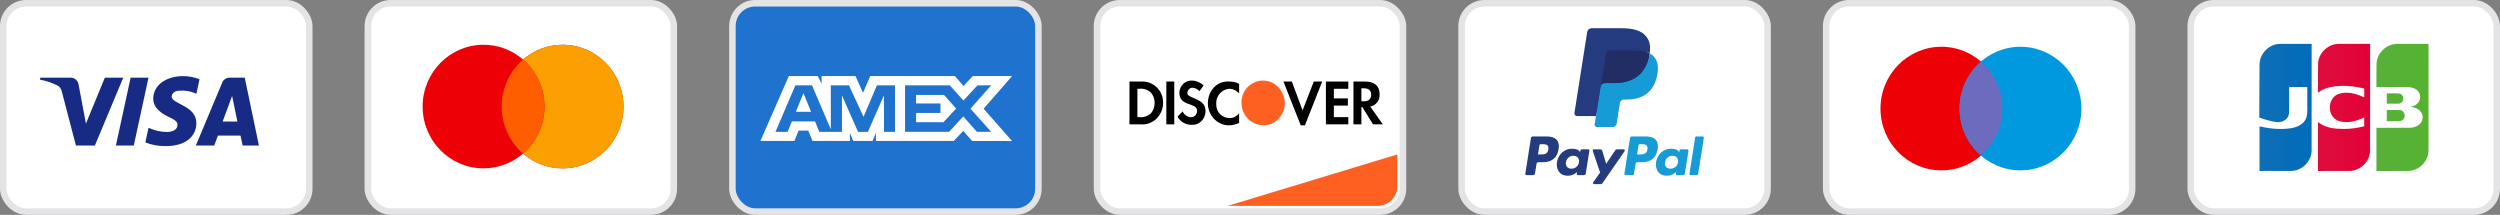
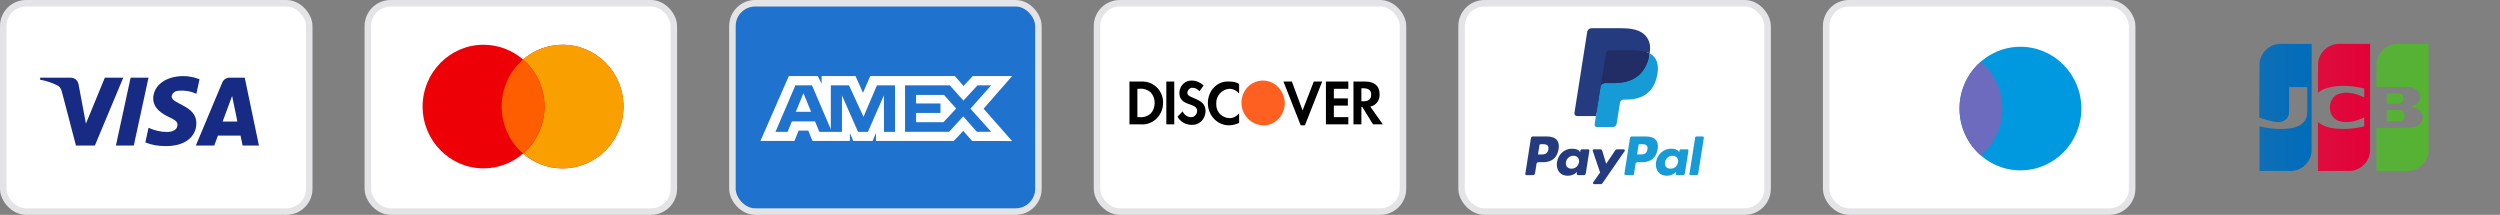
<svg xmlns="http://www.w3.org/2000/svg" width="384" height="33" viewBox="0 0 384 33" fill="none">
  <rect x="0" y="0" width="384" height="33" fill="#808080" stroke="none" />
  <rect x="0.5" y="0.5" width="47" height="32" rx="3.5" fill="white" stroke="#E4E4E7" />
  <path fill-rule="evenodd" clip-rule="evenodd" d="M14.572 22.355H11.664L9.483 14.014C9.38 13.631 9.16 13.292 8.837 13.132C8.03 12.73 7.141 12.41 6.171 12.249V11.928H10.856C11.502 11.928 11.987 12.41 12.068 12.971L13.199 18.987L16.106 11.928H18.933L14.572 22.355ZM20.549 22.355H17.803L20.064 11.928H22.811L20.549 22.355ZM26.363 14.817C26.444 14.255 26.929 13.934 27.495 13.934C28.384 13.853 29.352 14.014 30.16 14.415L30.645 12.17C29.837 11.849 28.948 11.688 28.141 11.688C25.476 11.688 23.536 13.132 23.536 15.136C23.536 16.661 24.91 17.462 25.88 17.944C26.929 18.425 27.333 18.746 27.252 19.227C27.252 19.949 26.444 20.27 25.638 20.27C24.668 20.27 23.698 20.029 22.811 19.628L22.326 21.874C23.295 22.274 24.345 22.436 25.314 22.436C28.303 22.515 30.16 21.072 30.16 18.906C30.16 16.179 26.363 16.019 26.363 14.817V14.817ZM39.771 22.355L37.591 11.928H35.249C34.764 11.928 34.279 12.249 34.117 12.73L30.079 22.355H32.907L33.471 20.831H36.944L37.268 22.355H39.771ZM35.653 14.736L36.459 18.666H34.198L35.653 14.736Z" fill="#172B85" />
  <rect x="56.5" y="0.5" width="47" height="32" rx="3.5" fill="white" stroke="#E4E4E7" />
  <path d="M86.413 6.875C91.582 6.875 95.772 11.124 95.772 16.366C95.772 21.608 91.582 25.858 86.413 25.858C84.096 25.858 81.977 25.002 80.342 23.587C78.708 25.002 76.59 25.858 74.273 25.858C69.104 25.858 64.914 21.608 64.914 16.366C64.915 11.124 69.104 6.875 74.273 6.875C76.589 6.875 78.708 7.73 80.342 9.145C81.976 7.73 84.096 6.875 86.413 6.875Z" fill="#ED0006" />
  <path d="M86.413 6.875C91.581 6.875 95.771 11.124 95.772 16.366C95.772 21.608 91.582 25.858 86.413 25.858C84.096 25.858 81.977 25.002 80.343 23.587C82.354 21.846 83.631 19.258 83.631 16.366C83.631 13.474 82.354 10.885 80.343 9.145C81.977 7.73 84.096 6.875 86.413 6.875Z" fill="#F9A000" />
  <path d="M80.343 9.146C82.354 10.886 83.631 13.475 83.631 16.367C83.631 19.259 82.354 21.847 80.343 23.588C78.332 21.847 77.055 19.259 77.055 16.367C77.055 13.475 78.332 10.886 80.343 9.146Z" fill="#FF5E00" />
  <rect x="112.5" y="0.5" width="47" height="32" rx="3.5" fill="#1F72CD" stroke="#E4E4E7" />
  <path fill-rule="evenodd" clip-rule="evenodd" d="M121.163 11.688L116.8 21.652H122.023L122.67 20.063H124.15L124.798 21.652H130.546V20.439L131.059 21.652H134.032L134.545 20.414V21.652H146.5L147.954 20.104L149.315 21.652L155.456 21.665L151.08 16.698L155.456 11.688H149.411L147.996 13.206L146.677 11.688H133.671L132.554 14.259L131.411 11.688H126.199V12.859L125.619 11.688H121.163ZM139.016 13.102H145.882L147.982 15.444L150.149 13.102H152.249L149.059 16.696L152.249 20.248H150.054L147.954 17.88L145.776 20.248H139.016V13.102ZM140.712 15.888V14.583V14.582H144.996L146.865 16.669L144.913 18.768H140.712V17.343H144.457V15.888H140.712ZM122.173 13.102H124.719L127.613 19.859V13.102H130.402L132.637 17.947L134.697 13.102H137.471V20.253H135.783L135.769 14.65L133.308 20.253H131.797L129.322 14.65V20.253H125.848L125.19 18.649H121.632L120.975 20.251H119.114L122.173 13.102ZM122.24 17.168L123.412 14.312L124.582 17.168H122.24Z" fill="white" />
  <rect x="168.5" y="0.5" width="47" height="32" rx="3.5" fill="white" stroke="#E4E4E7" />
-   <path d="M188.571 31.625L214.629 23.719V28.625C214.629 30.282 213.285 31.625 211.629 31.625H188.571Z" fill="#FD6020" />
  <path d="M188.825 12.527C189.326 12.527 189.899 12.601 190.329 12.896V14.374C189.971 13.931 189.398 13.636 188.825 13.636C187.678 13.71 186.746 14.744 186.818 15.926V16.073C186.818 17.255 187.749 18.141 188.896 18.142C189.469 18.142 189.971 17.846 190.329 17.403V18.881C189.828 19.102 189.326 19.25 188.753 19.25C186.961 19.25 185.528 17.698 185.528 15.852C185.528 13.931 186.961 12.38 188.825 12.527ZM200.078 16.96L201.798 12.527H203.088L200.436 19.25H199.791L197.139 12.527H198.429L200.078 16.96ZM183.09 12.38C183.735 12.38 184.381 12.675 184.882 13.118L184.238 14.005C183.951 13.709 183.592 13.488 183.234 13.488C182.804 13.414 182.445 13.783 182.373 14.227C182.373 14.596 182.589 14.744 183.305 15.039C184.739 15.63 185.098 16.073 185.169 16.96V17.182C185.098 18.364 184.166 19.25 183.019 19.176C182.159 19.176 181.299 18.733 180.869 17.92L181.657 17.107C181.872 17.624 182.373 17.994 182.947 17.994H183.019C183.449 17.994 183.879 17.551 183.879 17.034C183.879 16.739 183.736 16.517 183.521 16.369C183.234 16.221 182.947 16.074 182.661 16C181.514 15.631 181.156 15.113 181.156 14.227V14.152C181.228 13.118 182.087 12.306 183.09 12.38ZM175.636 12.527C177.356 12.601 178.718 14.079 178.647 15.852C178.647 16.812 178.216 17.698 177.499 18.363C176.854 18.88 176.066 19.176 175.278 19.102H173.486V12.527H175.636ZM180.367 19.102H179.148V12.527H180.367V19.102ZM207.102 13.636H204.88V15.113H207.031V16.222H204.88V17.994H207.102V19.102H203.661V12.527H207.102V13.636ZM209.683 12.527C211.116 12.527 211.905 13.193 211.905 14.448C211.976 15.409 211.331 16.221 210.471 16.369L212.407 19.102H210.902L209.253 16.442H209.11V19.102H207.891V12.527H209.683ZM175.063 13.636H174.704V17.994H175.063C175.636 18.068 176.281 17.846 176.711 17.477C177.141 17.033 177.356 16.442 177.356 15.777C177.356 15.187 177.141 14.595 176.711 14.152C176.281 13.783 175.636 13.562 175.063 13.636ZM209.11 15.557H209.468C210.256 15.556 210.614 15.187 210.615 14.523C210.615 13.932 210.256 13.562 209.468 13.562H209.11V15.557Z" fill="black" />
  <path fill-rule="evenodd" clip-rule="evenodd" d="M193.985 12.375C192.194 12.375 190.688 13.852 190.688 15.773C190.688 17.62 192.122 19.172 193.985 19.245C195.849 19.319 197.283 17.768 197.354 15.847C197.283 13.926 195.849 12.375 193.985 12.375V12.375Z" fill="#FD6020" />
  <rect x="224.5" y="0.5" width="47" height="32" rx="3.5" fill="white" stroke="#E4E4E7" />
  <path fill-rule="evenodd" clip-rule="evenodd" d="M237.577 20.957H235.444C235.298 20.957 235.174 21.063 235.151 21.208L234.288 26.693C234.271 26.801 234.354 26.899 234.464 26.899H235.482C235.628 26.899 235.753 26.792 235.775 26.648L236.008 25.168C236.03 25.023 236.155 24.917 236.301 24.917H236.976C238.381 24.917 239.192 24.235 239.404 22.884C239.5 22.293 239.408 21.828 239.132 21.503C238.829 21.146 238.291 20.957 237.577 20.957ZM237.823 22.96C237.707 23.728 237.122 23.728 236.556 23.728H236.234L236.46 22.294C236.473 22.208 236.548 22.144 236.636 22.144H236.783C237.168 22.144 237.532 22.144 237.72 22.364C237.832 22.496 237.866 22.691 237.823 22.96ZM243.954 22.936H242.933C242.846 22.936 242.771 23 242.757 23.086L242.712 23.373L242.64 23.269C242.419 22.947 241.926 22.84 241.434 22.84C240.305 22.84 239.341 23.697 239.153 24.899C239.055 25.499 239.194 26.073 239.533 26.473C239.845 26.841 240.29 26.994 240.82 26.994C241.73 26.994 242.234 26.407 242.234 26.407L242.189 26.692C242.172 26.801 242.255 26.898 242.364 26.898H243.284C243.431 26.898 243.554 26.792 243.577 26.647L244.129 23.142C244.147 23.034 244.064 22.936 243.954 22.936ZM242.53 24.929C242.432 25.515 241.968 25.907 241.378 25.907C241.081 25.907 240.844 25.812 240.692 25.631C240.541 25.452 240.483 25.196 240.531 24.912C240.623 24.331 241.095 23.926 241.676 23.926C241.966 23.926 242.202 24.022 242.358 24.205C242.513 24.389 242.575 24.646 242.53 24.929ZM248.369 22.936H249.396C249.539 22.936 249.623 23.097 249.542 23.215L246.127 28.157C246.072 28.237 245.981 28.285 245.883 28.285H244.858C244.713 28.285 244.629 28.122 244.713 28.003L245.776 26.499L244.645 23.171C244.606 23.056 244.691 22.936 244.814 22.936H245.823C245.954 22.936 246.069 23.022 246.107 23.148L246.707 25.157L248.123 23.066C248.179 22.984 248.271 22.936 248.369 22.936Z" fill="#253B80" />
  <path fill-rule="evenodd" clip-rule="evenodd" d="M259.5 26.692L260.376 21.107C260.389 21.02 260.464 20.956 260.551 20.956H261.537C261.646 20.956 261.729 21.054 261.712 21.162L260.849 26.647C260.826 26.792 260.702 26.898 260.556 26.898H259.675C259.566 26.898 259.483 26.8 259.5 26.692ZM252.795 20.956H250.661C250.515 20.956 250.391 21.063 250.368 21.207L249.505 26.692C249.488 26.8 249.572 26.898 249.681 26.898H250.776C250.877 26.898 250.964 26.824 250.98 26.722L251.225 25.168C251.248 25.023 251.372 24.916 251.518 24.916H252.193C253.598 24.916 254.409 24.235 254.621 22.883C254.717 22.292 254.625 21.828 254.349 21.502C254.046 21.145 253.509 20.956 252.795 20.956ZM253.041 22.96C252.924 23.727 252.339 23.727 251.774 23.727H251.452L251.678 22.294C251.692 22.207 251.766 22.143 251.853 22.143H252.001C252.386 22.143 252.75 22.143 252.937 22.363C253.049 22.495 253.083 22.69 253.041 22.96ZM259.171 22.935H258.15C258.063 22.935 257.988 22.999 257.975 23.086L257.93 23.372L257.858 23.268C257.637 22.946 257.144 22.839 256.652 22.839C255.523 22.839 254.559 23.696 254.371 24.899C254.274 25.498 254.412 26.072 254.751 26.472C255.063 26.84 255.508 26.993 256.038 26.993C256.948 26.993 257.452 26.407 257.452 26.407L257.407 26.691C257.39 26.8 257.473 26.898 257.583 26.898H258.503C258.648 26.898 258.772 26.791 258.795 26.647L259.348 23.141C259.365 23.033 259.281 22.935 259.171 22.935ZM257.747 24.929C257.649 25.514 257.186 25.907 256.595 25.907C256.299 25.907 256.061 25.811 255.909 25.631C255.758 25.451 255.701 25.195 255.748 24.911C255.841 24.331 256.311 23.925 256.893 23.925C257.183 23.925 257.419 24.022 257.575 24.204C257.731 24.388 257.793 24.645 257.747 24.929Z" fill="#179BD7" />
  <path d="M245.472 18.994L245.735 17.324L245.151 17.311H242.361L244.3 4.985C244.305 4.948 244.325 4.913 244.354 4.889C244.382 4.864 244.419 4.851 244.457 4.851H249.161C250.723 4.851 251.8 5.176 252.363 5.819C252.627 6.121 252.795 6.436 252.876 6.783C252.961 7.147 252.963 7.582 252.88 8.113L252.874 8.152V8.491L253.137 8.641C253.36 8.759 253.536 8.895 253.671 9.05C253.897 9.307 254.043 9.635 254.105 10.024C254.169 10.424 254.147 10.899 254.043 11.438C253.923 12.057 253.728 12.597 253.465 13.038C253.224 13.445 252.916 13.782 252.55 14.044C252.201 14.292 251.786 14.481 251.318 14.602C250.863 14.72 250.345 14.78 249.777 14.78H249.411C249.149 14.78 248.895 14.874 248.695 15.044C248.495 15.217 248.363 15.453 248.322 15.712L248.294 15.862L247.831 18.806L247.81 18.914C247.804 18.948 247.795 18.965 247.781 18.977C247.768 18.987 247.75 18.994 247.733 18.994H245.472Z" fill="#253B80" />
  <path d="M253.387 8.19C253.373 8.28 253.357 8.372 253.339 8.467C252.719 11.66 250.596 12.763 247.886 12.763H246.506C246.174 12.763 245.895 13.005 245.843 13.333L245.137 17.826L244.936 19.099C244.903 19.314 245.068 19.509 245.285 19.509H247.733C248.023 19.509 248.269 19.297 248.315 19.011L248.339 18.886L248.8 15.954L248.829 15.793C248.874 15.505 249.121 15.294 249.411 15.294H249.777C252.148 15.294 254.005 14.329 254.548 11.535C254.774 10.368 254.657 9.394 254.057 8.708C253.876 8.502 253.651 8.33 253.387 8.19Z" fill="#179BD7" />
  <path d="M252.738 7.931C252.643 7.904 252.545 7.878 252.445 7.856C252.344 7.834 252.241 7.814 252.135 7.797C251.763 7.737 251.355 7.708 250.918 7.708H247.231C247.14 7.708 247.054 7.729 246.977 7.766C246.807 7.848 246.68 8.009 246.65 8.207L245.865 13.188L245.843 13.333C245.895 13.005 246.174 12.764 246.505 12.764H247.885C250.596 12.764 252.719 11.66 253.339 8.467C253.357 8.373 253.373 8.281 253.387 8.191C253.23 8.107 253.06 8.036 252.877 7.975C252.832 7.96 252.785 7.945 252.738 7.931Z" fill="#222D65" />
  <path d="M246.65 8.207C246.681 8.009 246.807 7.848 246.977 7.767C247.055 7.729 247.14 7.709 247.231 7.709H250.918C251.355 7.709 251.763 7.737 252.135 7.798C252.241 7.815 252.345 7.834 252.445 7.857C252.546 7.879 252.643 7.904 252.738 7.932C252.785 7.946 252.832 7.961 252.877 7.975C253.061 8.036 253.231 8.108 253.388 8.191C253.572 7.011 253.386 6.207 252.75 5.48C252.048 4.679 250.782 4.336 249.161 4.336H244.457C244.126 4.336 243.844 4.577 243.793 4.906L241.834 17.358C241.795 17.604 241.984 17.826 242.232 17.826H245.136L245.866 13.188L246.65 8.207Z" fill="#253B80" />
  <rect x="280.5" y="0.5" width="47" height="32" rx="3.5" fill="white" stroke="#E4E4E7" />
-   <path d="M298.201 7.183C303.369 7.183 307.559 11.432 307.559 16.674C307.559 21.916 303.369 26.166 298.201 26.166C293.032 26.166 288.842 21.916 288.842 16.674C288.842 11.432 293.032 7.183 298.201 7.183Z" fill="#ED0006" />
  <path d="M310.341 7.183C315.509 7.183 319.699 11.432 319.699 16.674C319.699 21.916 315.509 26.166 310.341 26.166C305.173 26.166 300.983 21.916 300.983 16.674C300.983 11.432 305.173 7.183 310.341 7.183Z" fill="#0099DF" />
  <path d="M304.271 9.453C306.282 11.194 307.559 13.783 307.559 16.675C307.559 19.567 306.282 22.155 304.271 23.895C302.26 22.155 300.983 19.567 300.983 16.675C300.983 13.783 302.259 11.194 304.271 9.453Z" fill="#6C6BBD" />
-   <rect x="336.5" y="0.5" width="47" height="32" rx="3.5" fill="white" stroke="#E4E4E7" />
  <path d="M366.608 16.895C367.312 16.911 368.021 16.864 368.722 16.919C369.433 17.052 369.604 18.131 368.973 18.484C368.542 18.717 368.031 18.571 367.564 18.612H366.608V16.895V16.895ZM369.13 14.952C369.286 15.506 368.754 16.003 368.222 15.927H366.608C366.619 15.405 366.586 14.838 366.624 14.343C367.271 14.361 367.923 14.306 368.566 14.372C368.842 14.442 369.073 14.669 369.13 14.952V14.952ZM373.014 6.738C373.044 7.796 373.018 8.91 373.027 9.989C373.025 14.377 373.031 18.765 373.023 23.153C372.995 24.797 371.541 26.226 369.912 26.259C368.282 26.265 366.651 26.26 365.021 26.262V19.628C366.797 19.619 368.575 19.647 370.351 19.614C371.175 19.562 372.077 19.017 372.115 18.108C372.212 17.195 371.354 16.564 370.539 16.464C370.226 16.456 370.235 16.373 370.539 16.336C371.316 16.168 371.927 15.361 371.698 14.553C371.503 13.704 370.566 13.375 369.787 13.377C368.199 13.366 366.61 13.375 365.021 13.372C365.031 12.133 365 10.894 365.038 9.656C365.164 8.041 366.654 6.71 368.26 6.739C369.845 6.739 371.429 6.739 373.014 6.738V6.738Z" fill="url(#paint0_linear_4695_80388)" />
  <path d="M347.068 9.823C347.109 8.181 348.569 6.764 350.195 6.74C351.82 6.735 353.444 6.739 355.069 6.738C355.064 12.231 355.077 17.725 355.062 23.218C354.999 24.84 353.556 26.23 351.947 26.258C350.319 26.264 348.691 26.259 347.064 26.261V19.404C348.645 19.778 350.303 19.938 351.915 19.689C352.879 19.534 353.934 19.059 354.26 18.056C354.501 17.199 354.365 16.296 354.401 15.416V13.371H351.61C351.598 14.723 351.636 16.078 351.59 17.428C351.515 18.258 350.695 18.786 349.914 18.758C348.946 18.768 347.026 18.054 347.026 18.054C347.022 15.521 347.055 12.348 347.068 9.823V9.823Z" fill="url(#paint1_linear_4695_80388)" />
  <path d="M356.11 14.196C355.963 14.227 356.08 13.694 356.042 13.492C356.052 12.214 356.022 10.934 356.06 9.657C356.185 8.035 357.687 6.7 359.299 6.738H364.048C364.043 12.231 364.056 17.725 364.041 23.218C363.978 24.84 362.534 26.23 360.925 26.259C359.298 26.265 357.67 26.26 356.042 26.261V18.748C357.154 19.663 358.665 19.805 360.05 19.808C361.094 19.807 362.132 19.646 363.145 19.405V18.028C362.003 18.599 360.66 18.962 359.393 18.634C358.51 18.413 357.868 17.557 357.883 16.643C357.78 15.692 358.336 14.689 359.268 14.406C360.425 14.043 361.686 14.321 362.77 14.793C363.002 14.915 363.238 15.066 363.145 14.677V13.595C361.332 13.162 359.401 13.003 357.579 13.474C357.052 13.623 356.538 13.849 356.11 14.196V14.196Z" fill="url(#paint2_linear_4695_80388)" />
  <defs>
    <linearGradient id="paint0_linear_4695_80388" x1="364.966" y1="16.083" x2="372.976" y2="16.083" gradientUnits="userSpaceOnUse">
      <stop stop-color="#58B03A" />
      <stop offset="1" stop-color="#55B330" />
    </linearGradient>
    <linearGradient id="paint1_linear_4695_80388" x1="346.894" y1="16.686" x2="354.937" y2="16.686" gradientUnits="userSpaceOnUse">
      <stop stop-color="#0F6EB6" />
      <stop offset="1" stop-color="#006DBA" />
    </linearGradient>
    <linearGradient id="paint2_linear_4695_80388" x1="356.031" y1="16.271" x2="364.046" y2="16.271" gradientUnits="userSpaceOnUse">
      <stop stop-color="#DE0D3D" />
      <stop offset="1" stop-color="#E30138" />
    </linearGradient>
  </defs>
</svg>